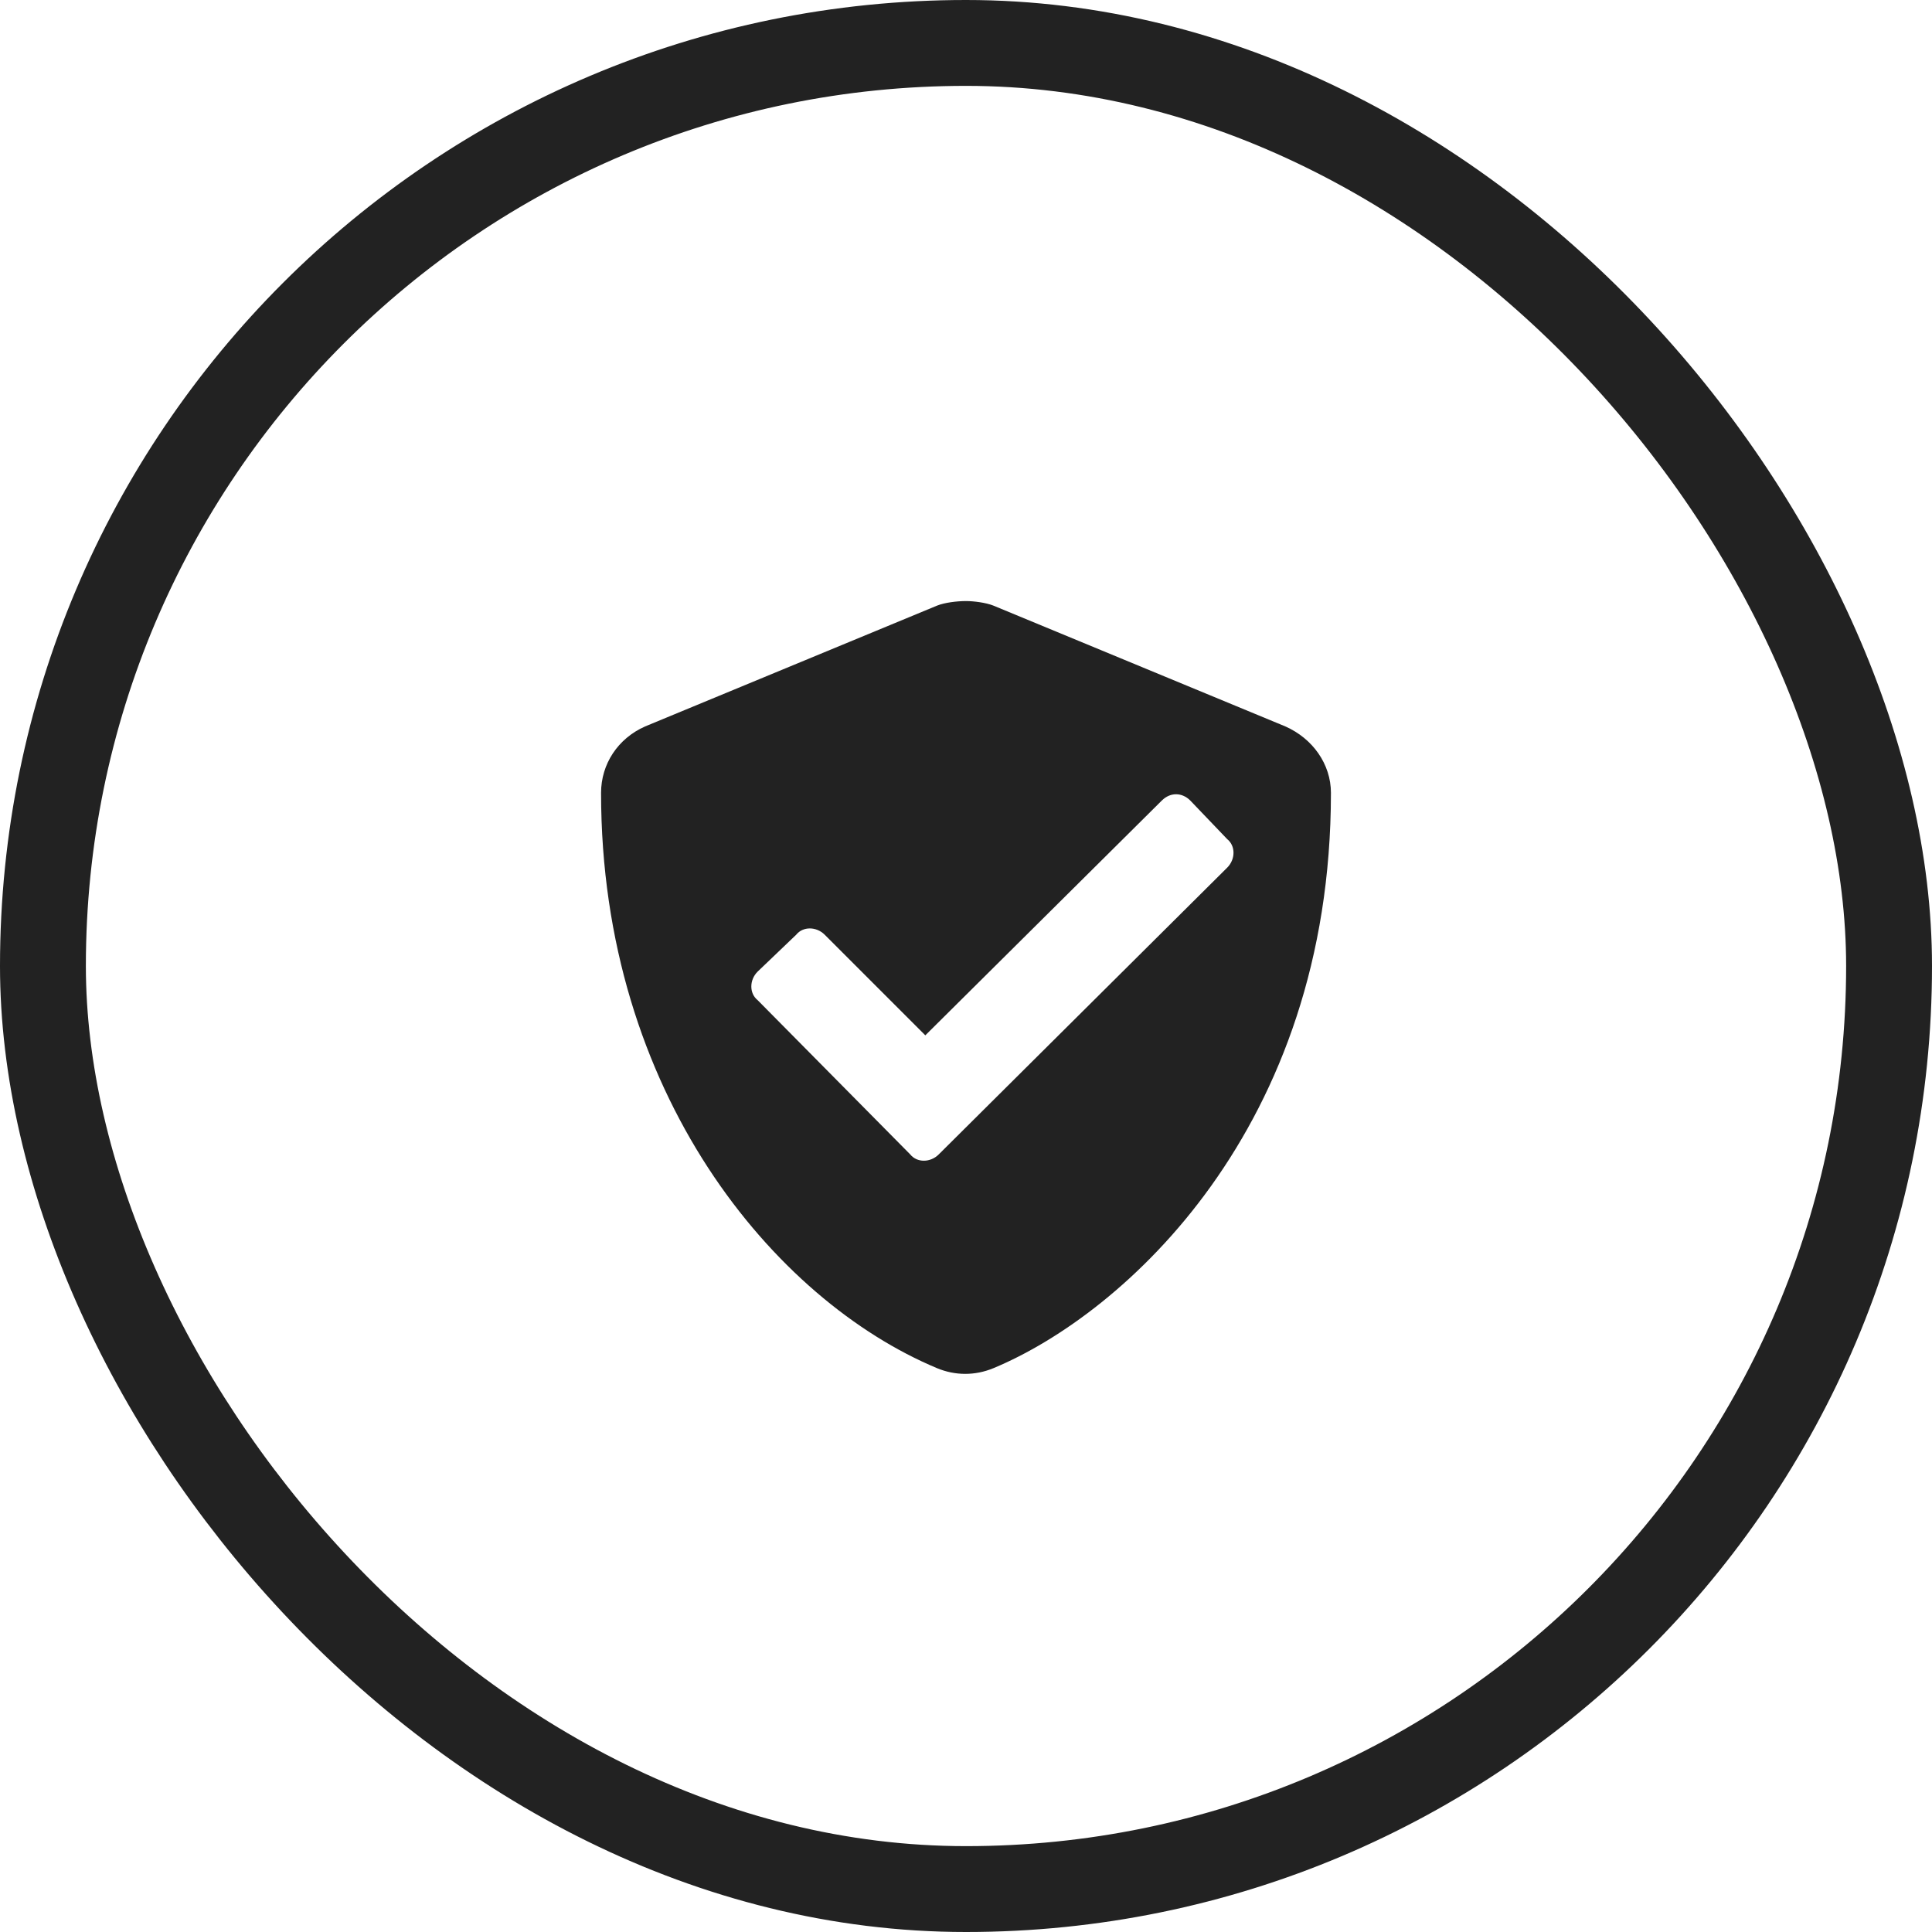
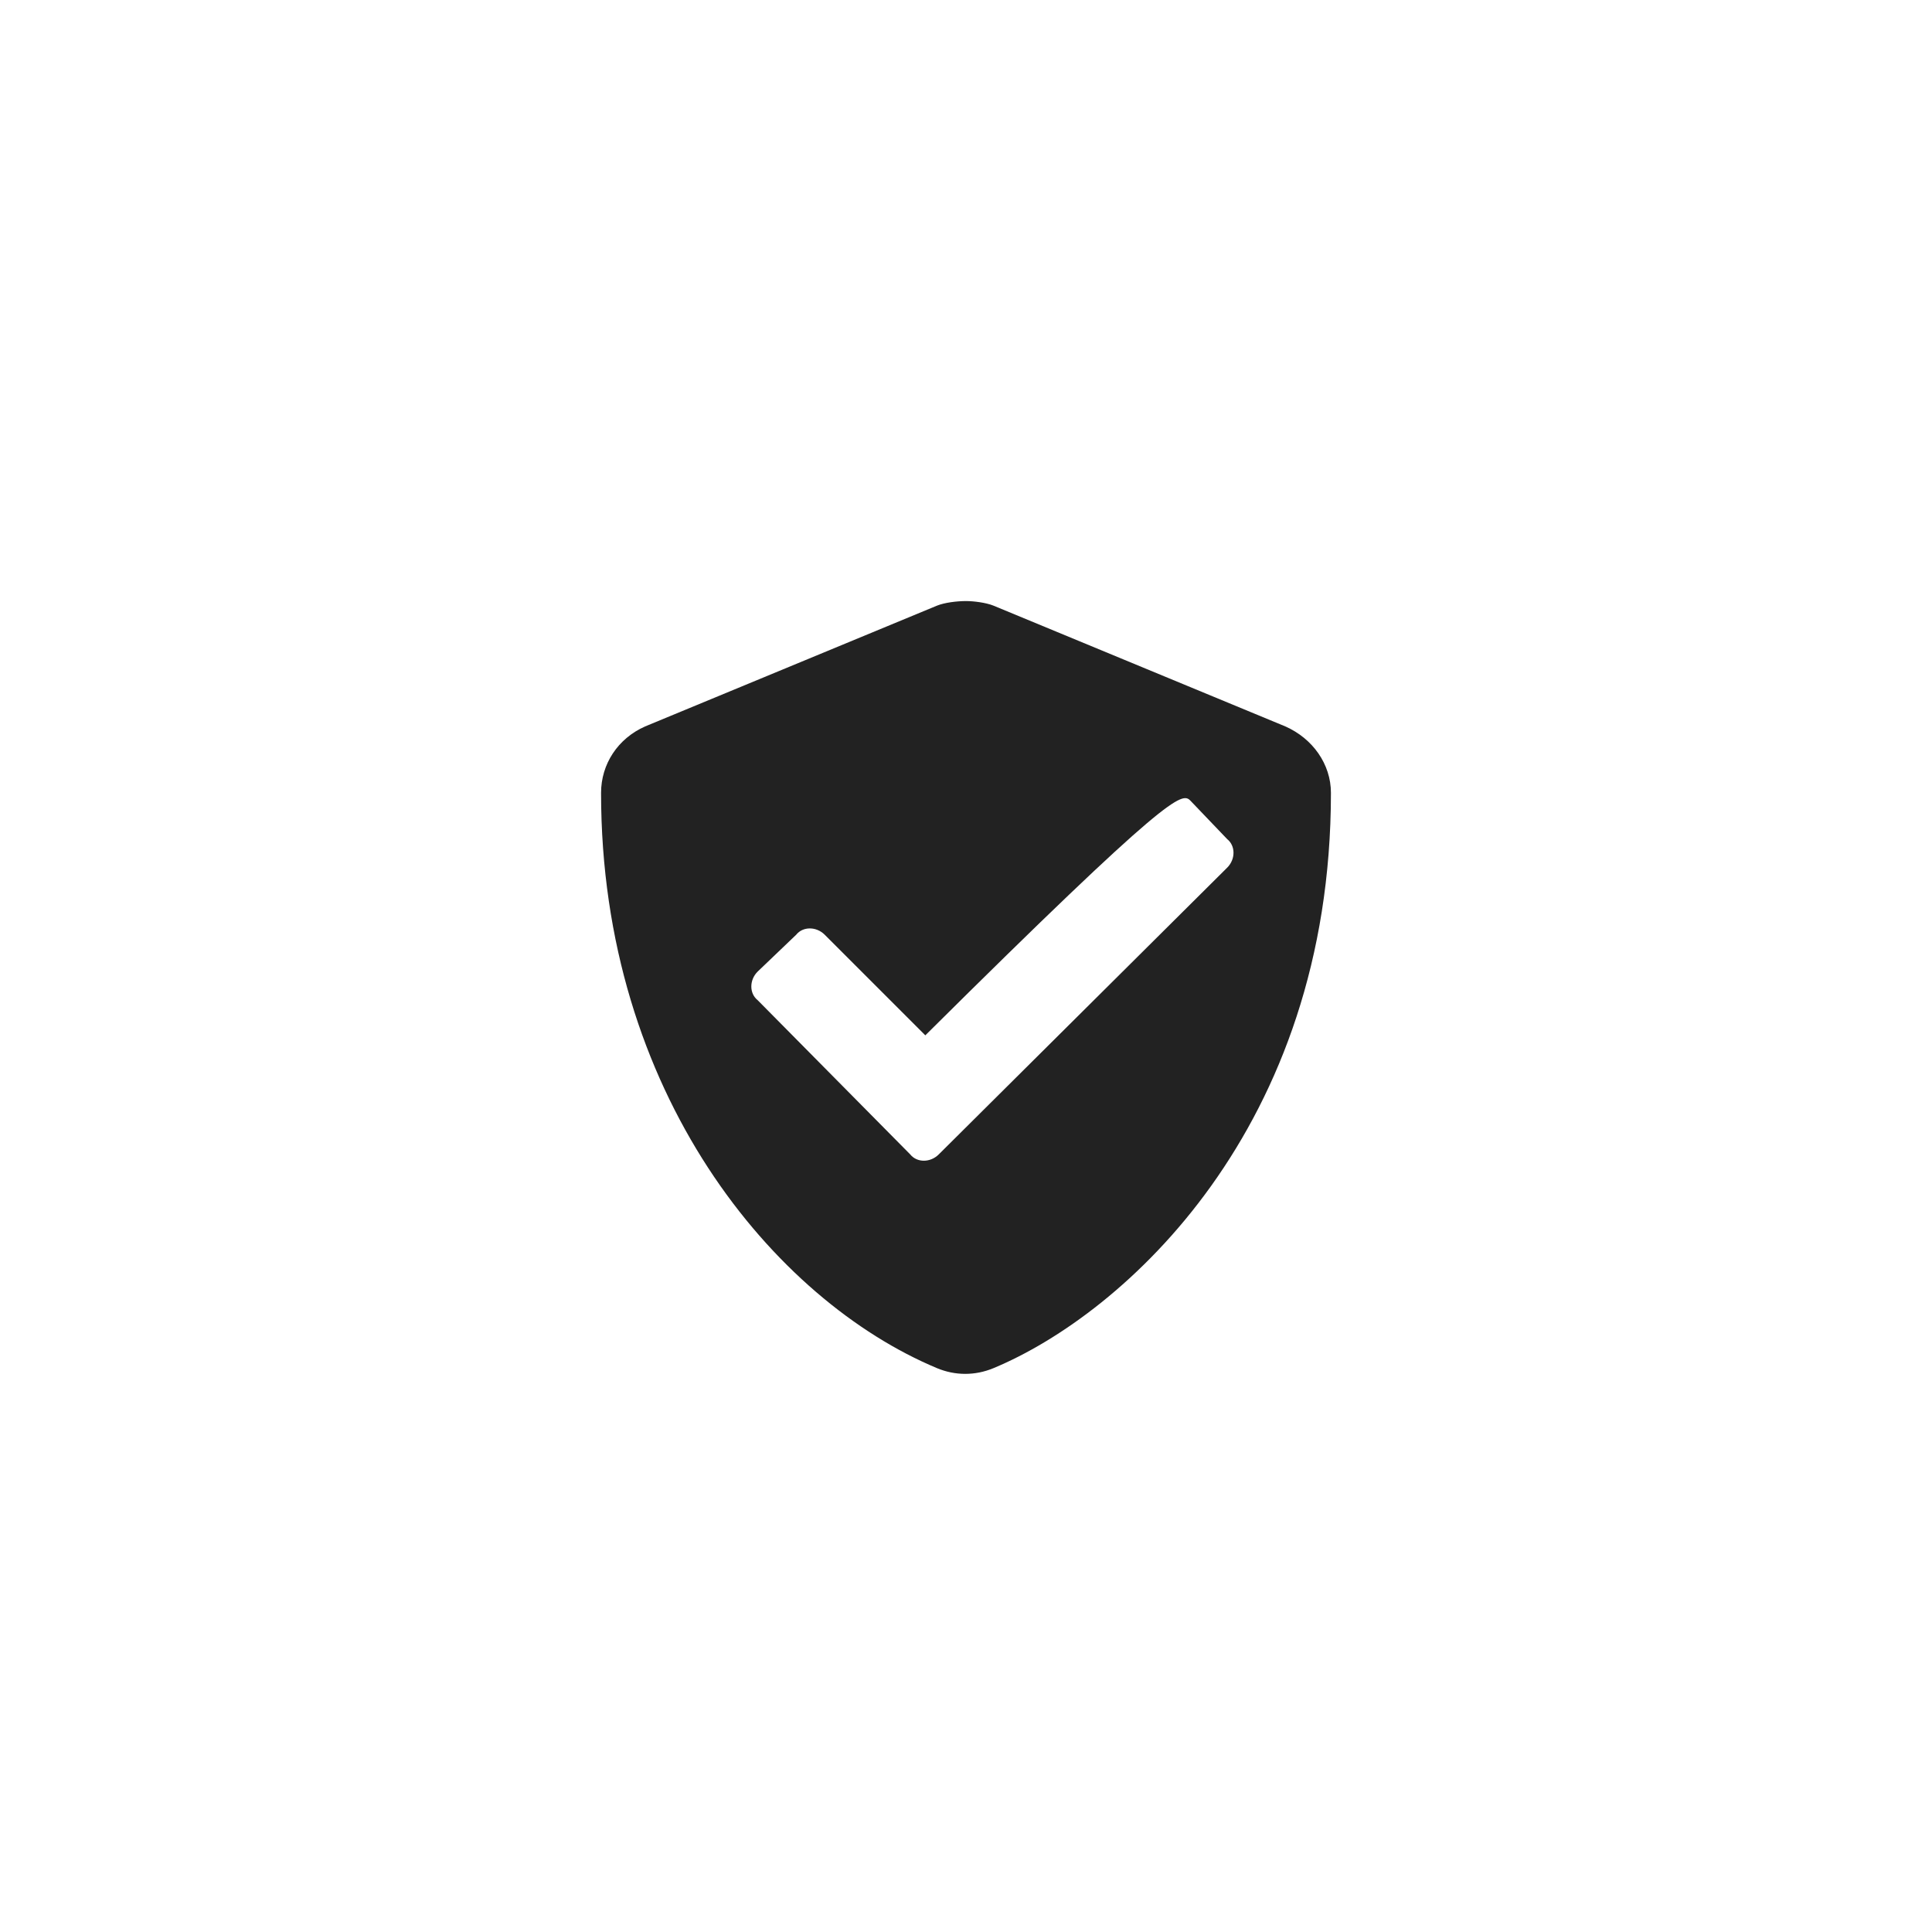
<svg xmlns="http://www.w3.org/2000/svg" width="90" height="90" viewBox="0 0 90 90" fill="none">
-   <rect x="2" y="2" width="86" height="86" rx="43" stroke="#222222" stroke-width="4" />
-   <path fill-rule="evenodd" clip-rule="evenodd" d="M59.875 33.839C61.15 34.402 62 35.597 62 36.934C62 52.551 52.367 61.204 46.275 63.736C45.425 64.088 44.504 64.088 43.654 63.736C36.075 60.571 28 50.933 28 36.934C28 35.597 28.779 34.402 30.054 33.839L43.654 28.211C44.008 28.07 44.575 28 45 28C45.354 28 45.921 28.07 46.275 28.211L59.875 33.839ZM38.418 43.543L43.105 48.23L54.121 37.293C54.512 36.902 55.059 36.902 55.449 37.293L57.168 39.09C57.559 39.402 57.559 40.027 57.168 40.418L50.449 47.098L43.73 53.777C43.34 54.168 42.715 54.168 42.402 53.777L35.293 46.59C34.902 46.277 34.902 45.652 35.293 45.262L37.09 43.543C37.402 43.152 38.027 43.152 38.418 43.543Z" fill="#222222" />
+   <path fill-rule="evenodd" clip-rule="evenodd" d="M59.875 33.839C61.15 34.402 62 35.597 62 36.934C62 52.551 52.367 61.204 46.275 63.736C45.425 64.088 44.504 64.088 43.654 63.736C36.075 60.571 28 50.933 28 36.934C28 35.597 28.779 34.402 30.054 33.839L43.654 28.211C44.008 28.07 44.575 28 45 28C45.354 28 45.921 28.07 46.275 28.211L59.875 33.839ZM38.418 43.543L43.105 48.23C54.512 36.902 55.059 36.902 55.449 37.293L57.168 39.09C57.559 39.402 57.559 40.027 57.168 40.418L50.449 47.098L43.73 53.777C43.34 54.168 42.715 54.168 42.402 53.777L35.293 46.59C34.902 46.277 34.902 45.652 35.293 45.262L37.09 43.543C37.402 43.152 38.027 43.152 38.418 43.543Z" fill="#222222" />
</svg>